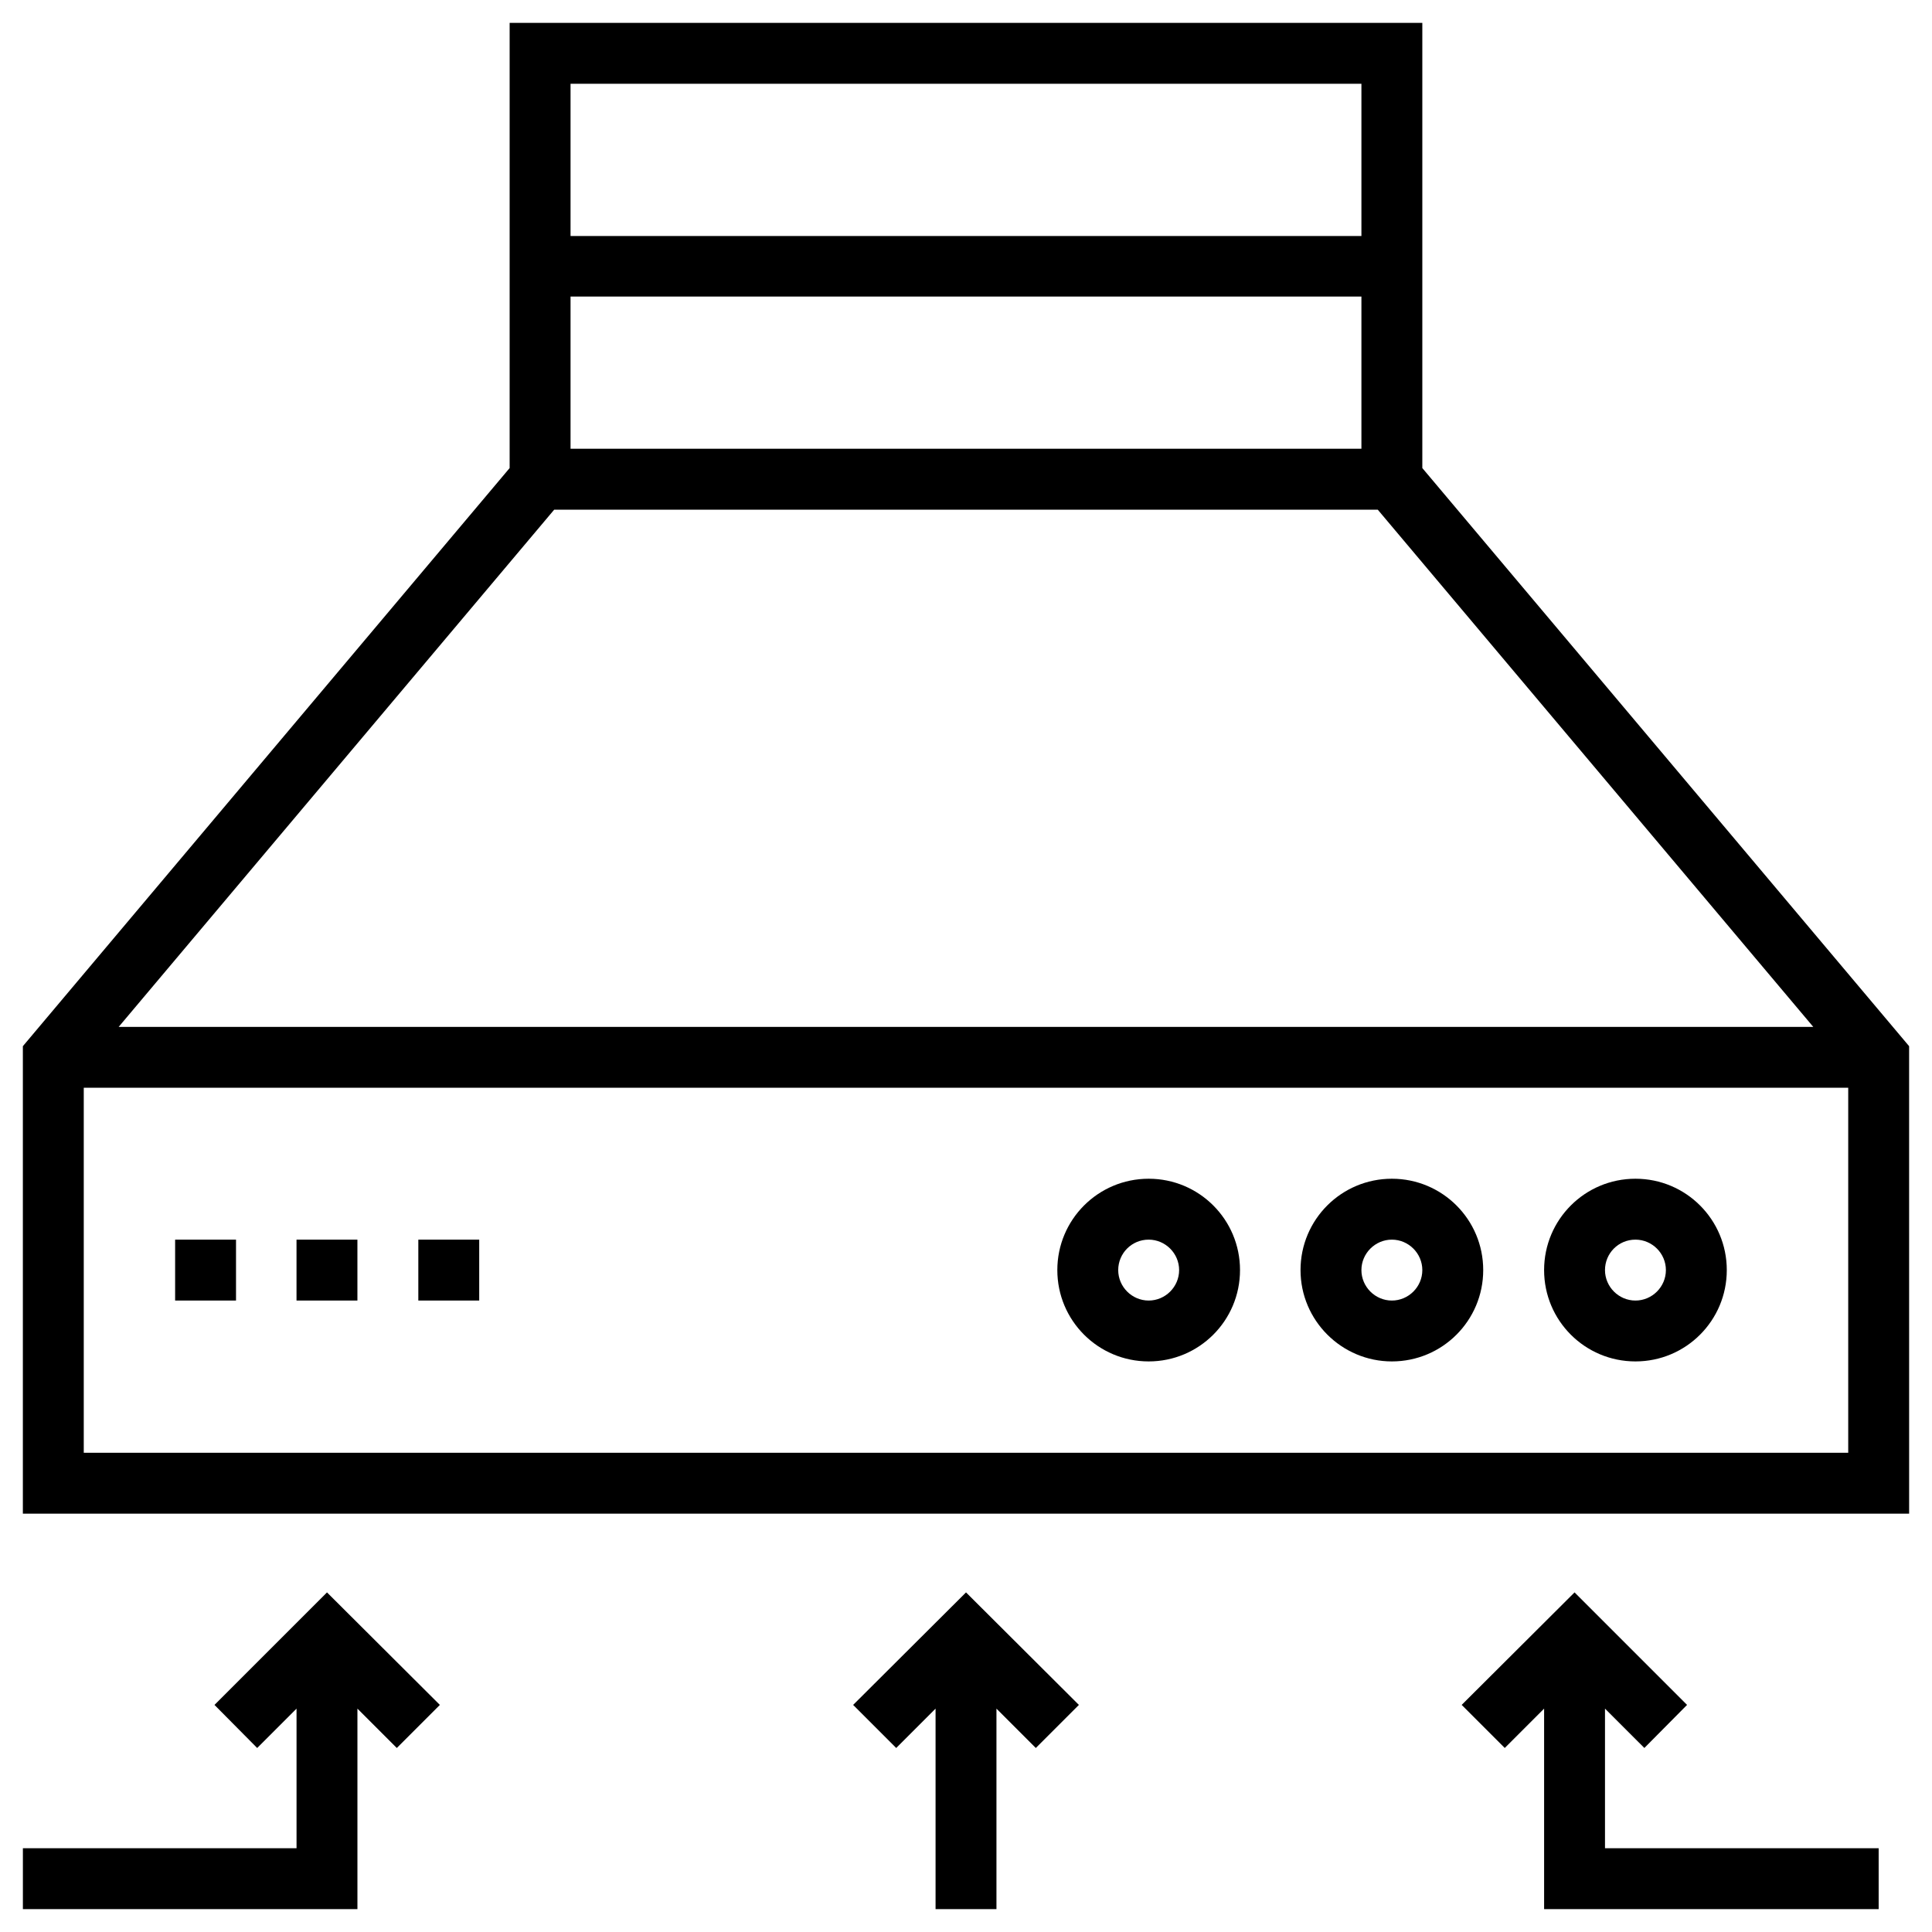
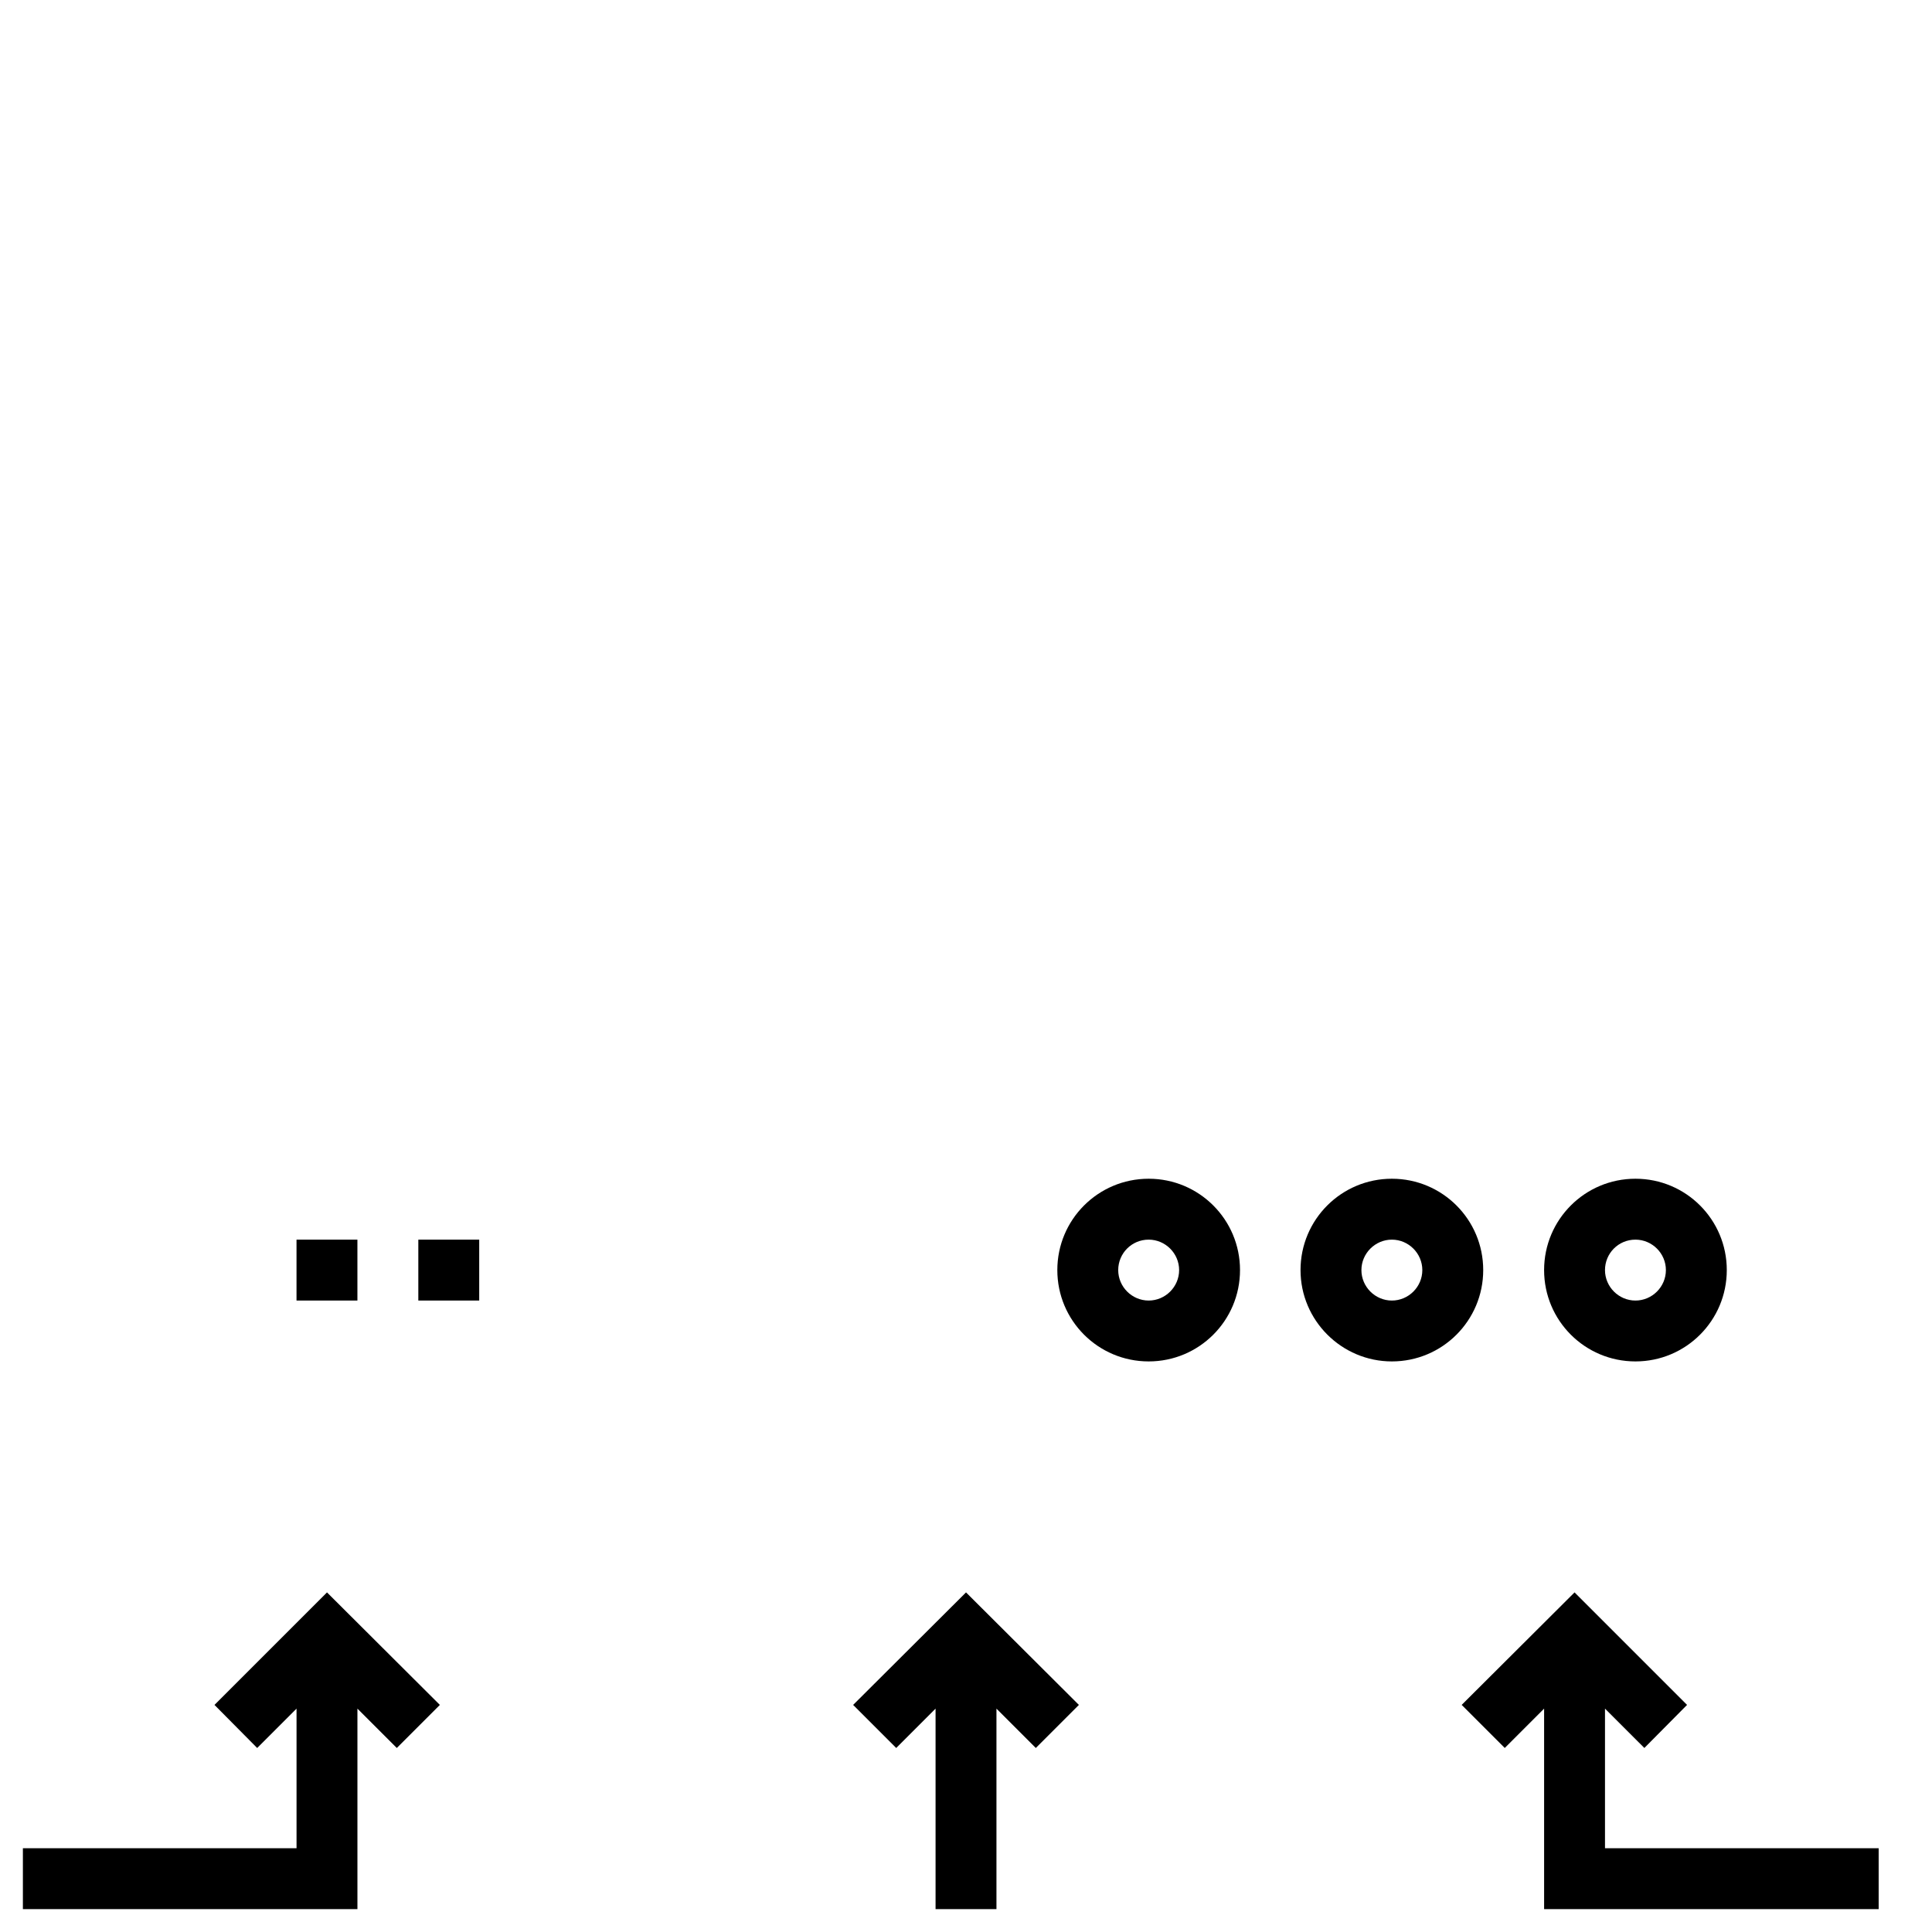
<svg xmlns="http://www.w3.org/2000/svg" fill="#000000" width="800px" height="800px" version="1.1" viewBox="144 144 512 512">
  <g>
-     <path d="m520.93 268.04v-117.98h-241.87v117.98l-129 153.21v123.89h499.88l-0.004-123.89zm-225.73-101.84h209.59v40.344h-209.59zm0 56.383h209.59v40.344h-209.59zm-4.332 56.484h218.25l115.42 137.07h-449.09zm342.93 249.93h-467.6v-96.727h467.6z" />
    <path d="m577.41 504.79c13.383 0 24.207-10.824 24.207-24.207 0-13.383-10.824-24.207-24.207-24.207-13.383 0-24.207 10.824-24.207 24.207 0 13.387 10.824 24.207 24.207 24.207zm0-32.273c4.43 0 8.07 3.641 8.07 8.07 0 4.43-3.641 8.07-8.07 8.07-4.43 0-8.07-3.641-8.07-8.07 0-4.43 3.543-8.07 8.07-8.07z" />
    <path d="m512.86 504.79c13.383 0 24.207-10.824 24.207-24.207 0-13.383-10.824-24.207-24.207-24.207-13.383 0-24.207 10.824-24.207 24.207 0 13.387 10.922 24.207 24.207 24.207zm0-32.273c4.43 0 8.07 3.641 8.07 8.07 0 4.43-3.641 8.07-8.07 8.07-4.43 0-8.07-3.641-8.07-8.07 0-4.43 3.644-8.07 8.07-8.07z" />
    <path d="m448.41 504.79c13.383 0 24.207-10.824 24.207-24.207 0-13.383-10.824-24.207-24.207-24.207-13.383 0-24.207 10.824-24.207 24.207 0 13.387 10.824 24.207 24.207 24.207zm0-32.273c4.43 0 8.07 3.641 8.07 8.07 0 4.43-3.641 8.07-8.07 8.07-4.43 0-8.07-3.641-8.07-8.07 0.004-4.43 3.547-8.07 8.07-8.07z" />
-     <path d="m190.41 472.52h16.137v16.137h-16.137z" />
    <path d="m222.58 472.52h16.137v16.137h-16.137z" />
    <path d="m254.86 472.52h16.137v16.137h-16.137z" />
    <path d="m200.84 595.82 11.316 11.414 10.43-10.43v36.996h-72.52v16.137h88.656v-53.133l10.434 10.43 11.414-11.414-29.914-29.816z" />
    <path d="m569.34 596.8 10.434 10.43 11.316-11.414-29.816-29.816-29.914 29.816 11.414 11.414 10.43-10.43v53.133h88.66v-16.137h-72.523z" />
    <path d="m370.09 595.82 11.414 11.414 10.43-10.43v53.133h16.137v-53.133l10.43 10.43 11.418-11.414-29.914-29.816z" />
  </g>
</svg>